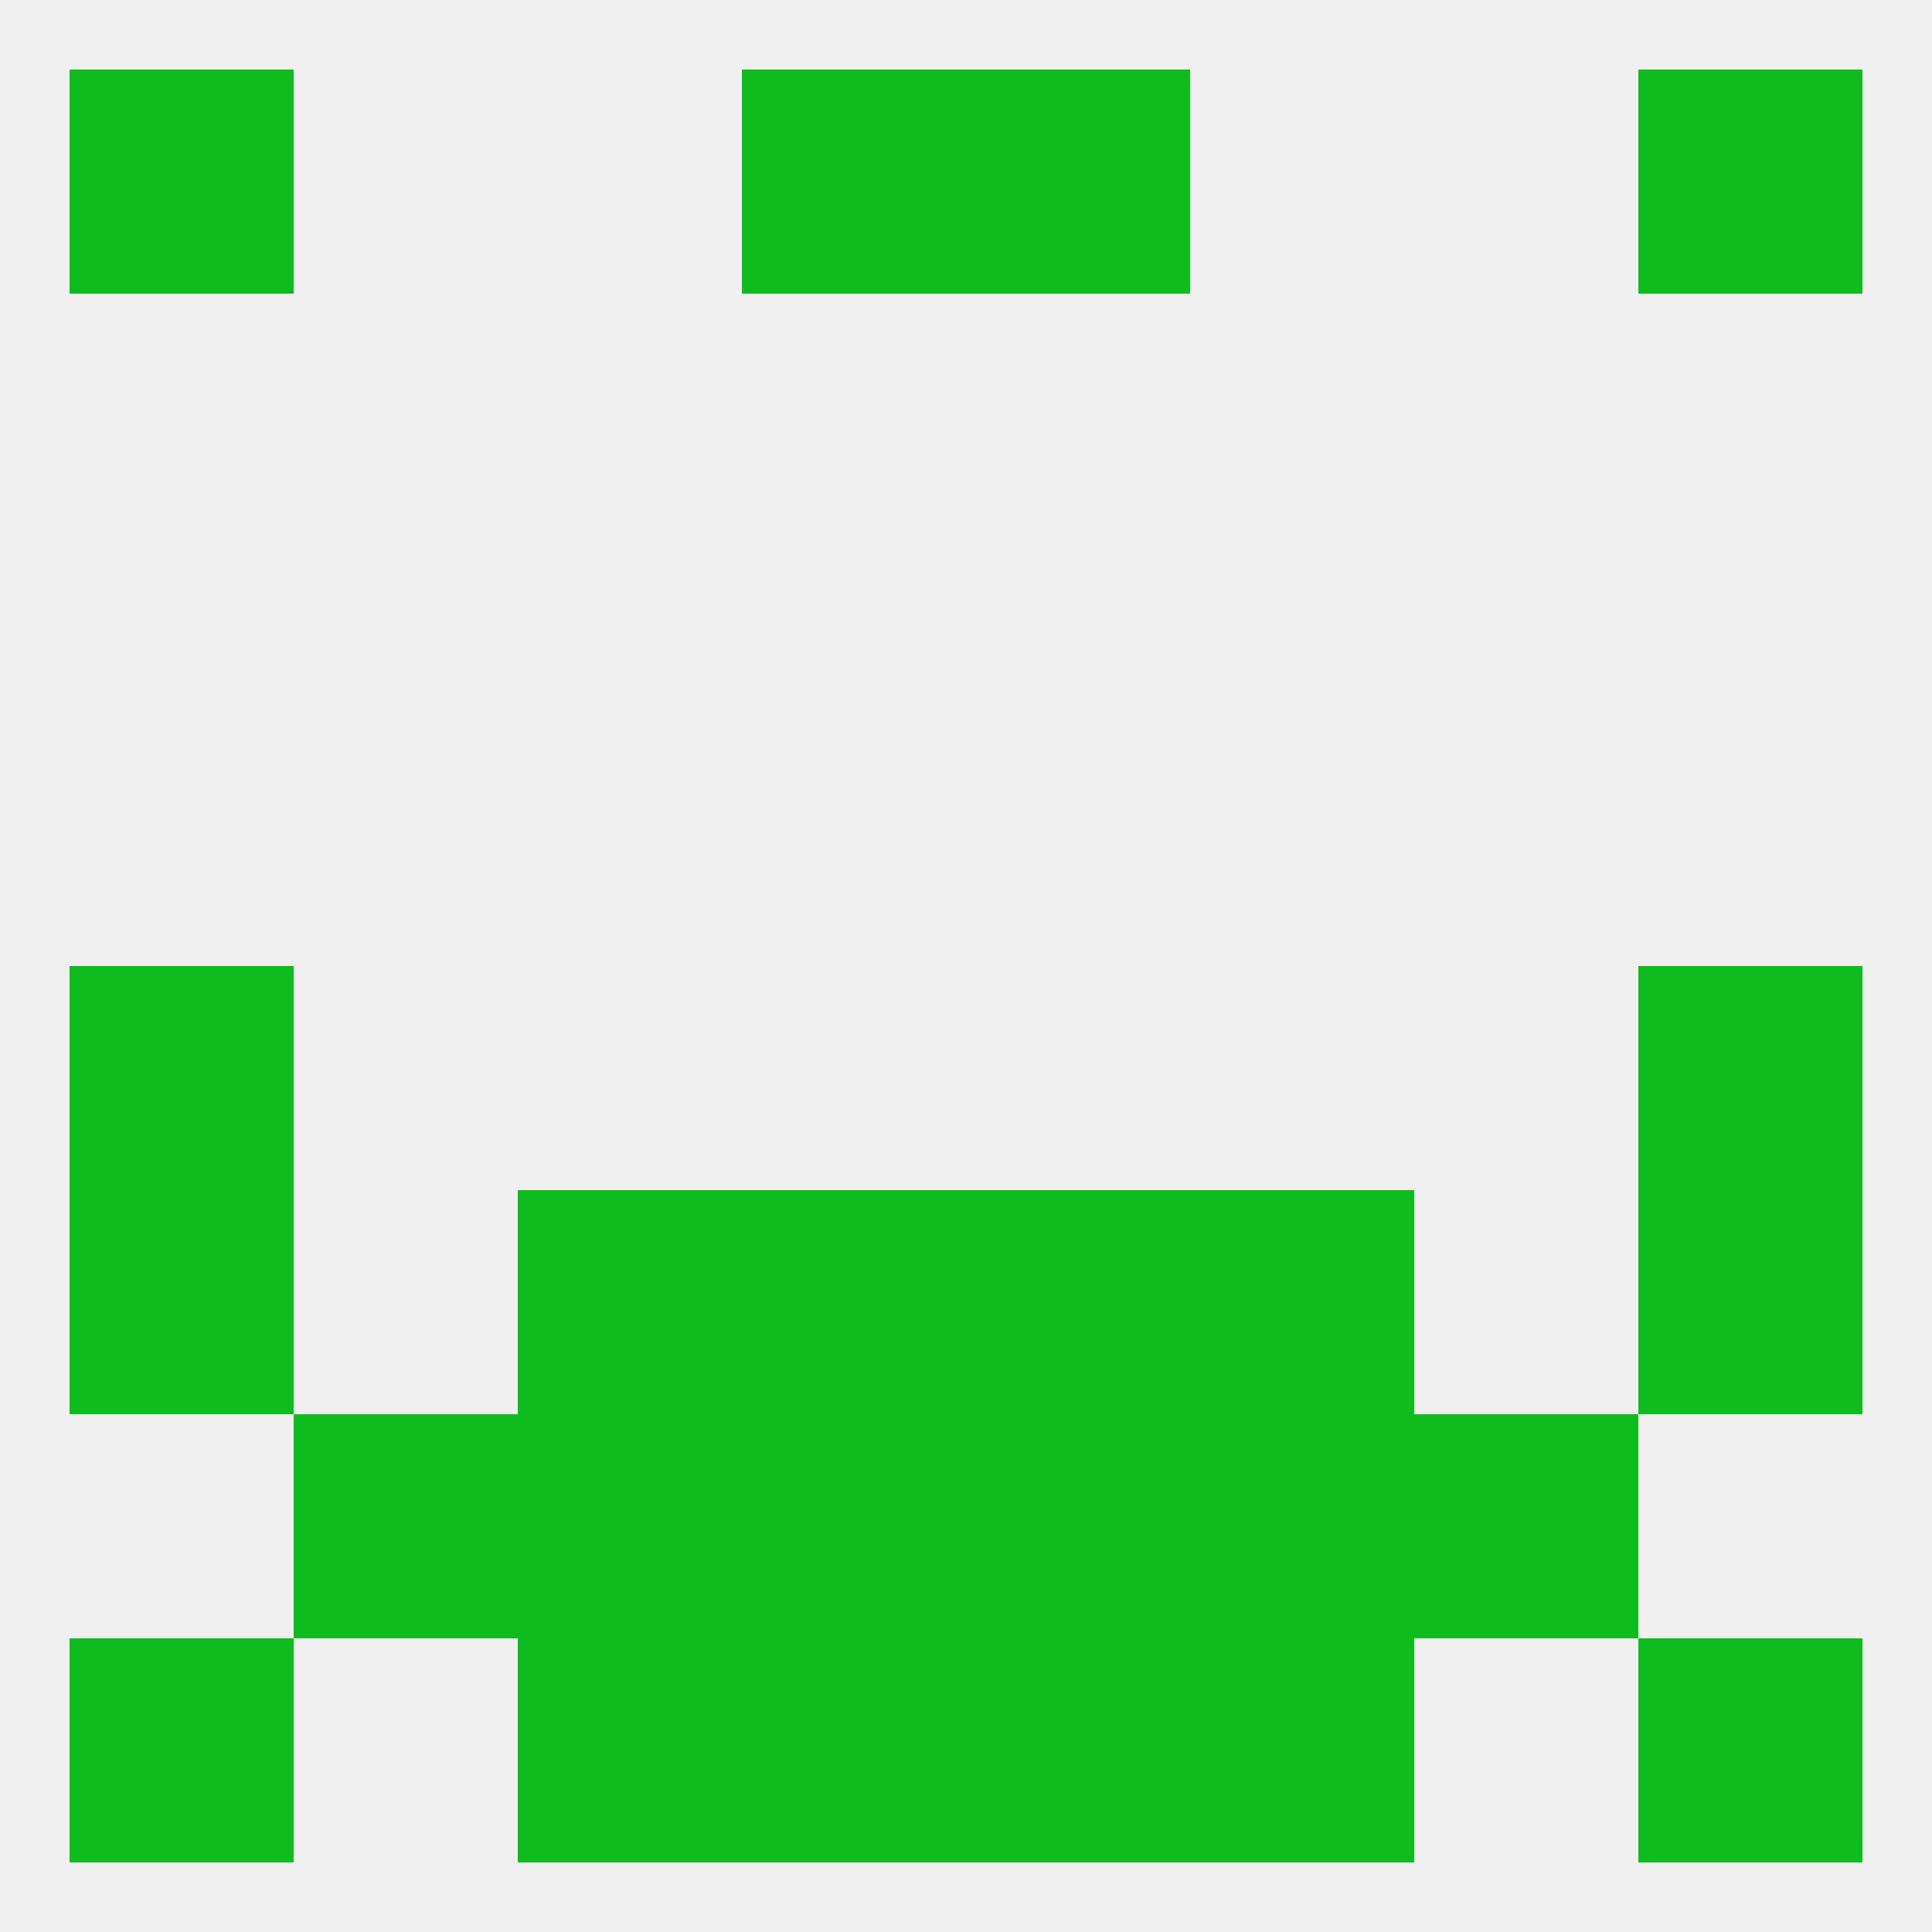
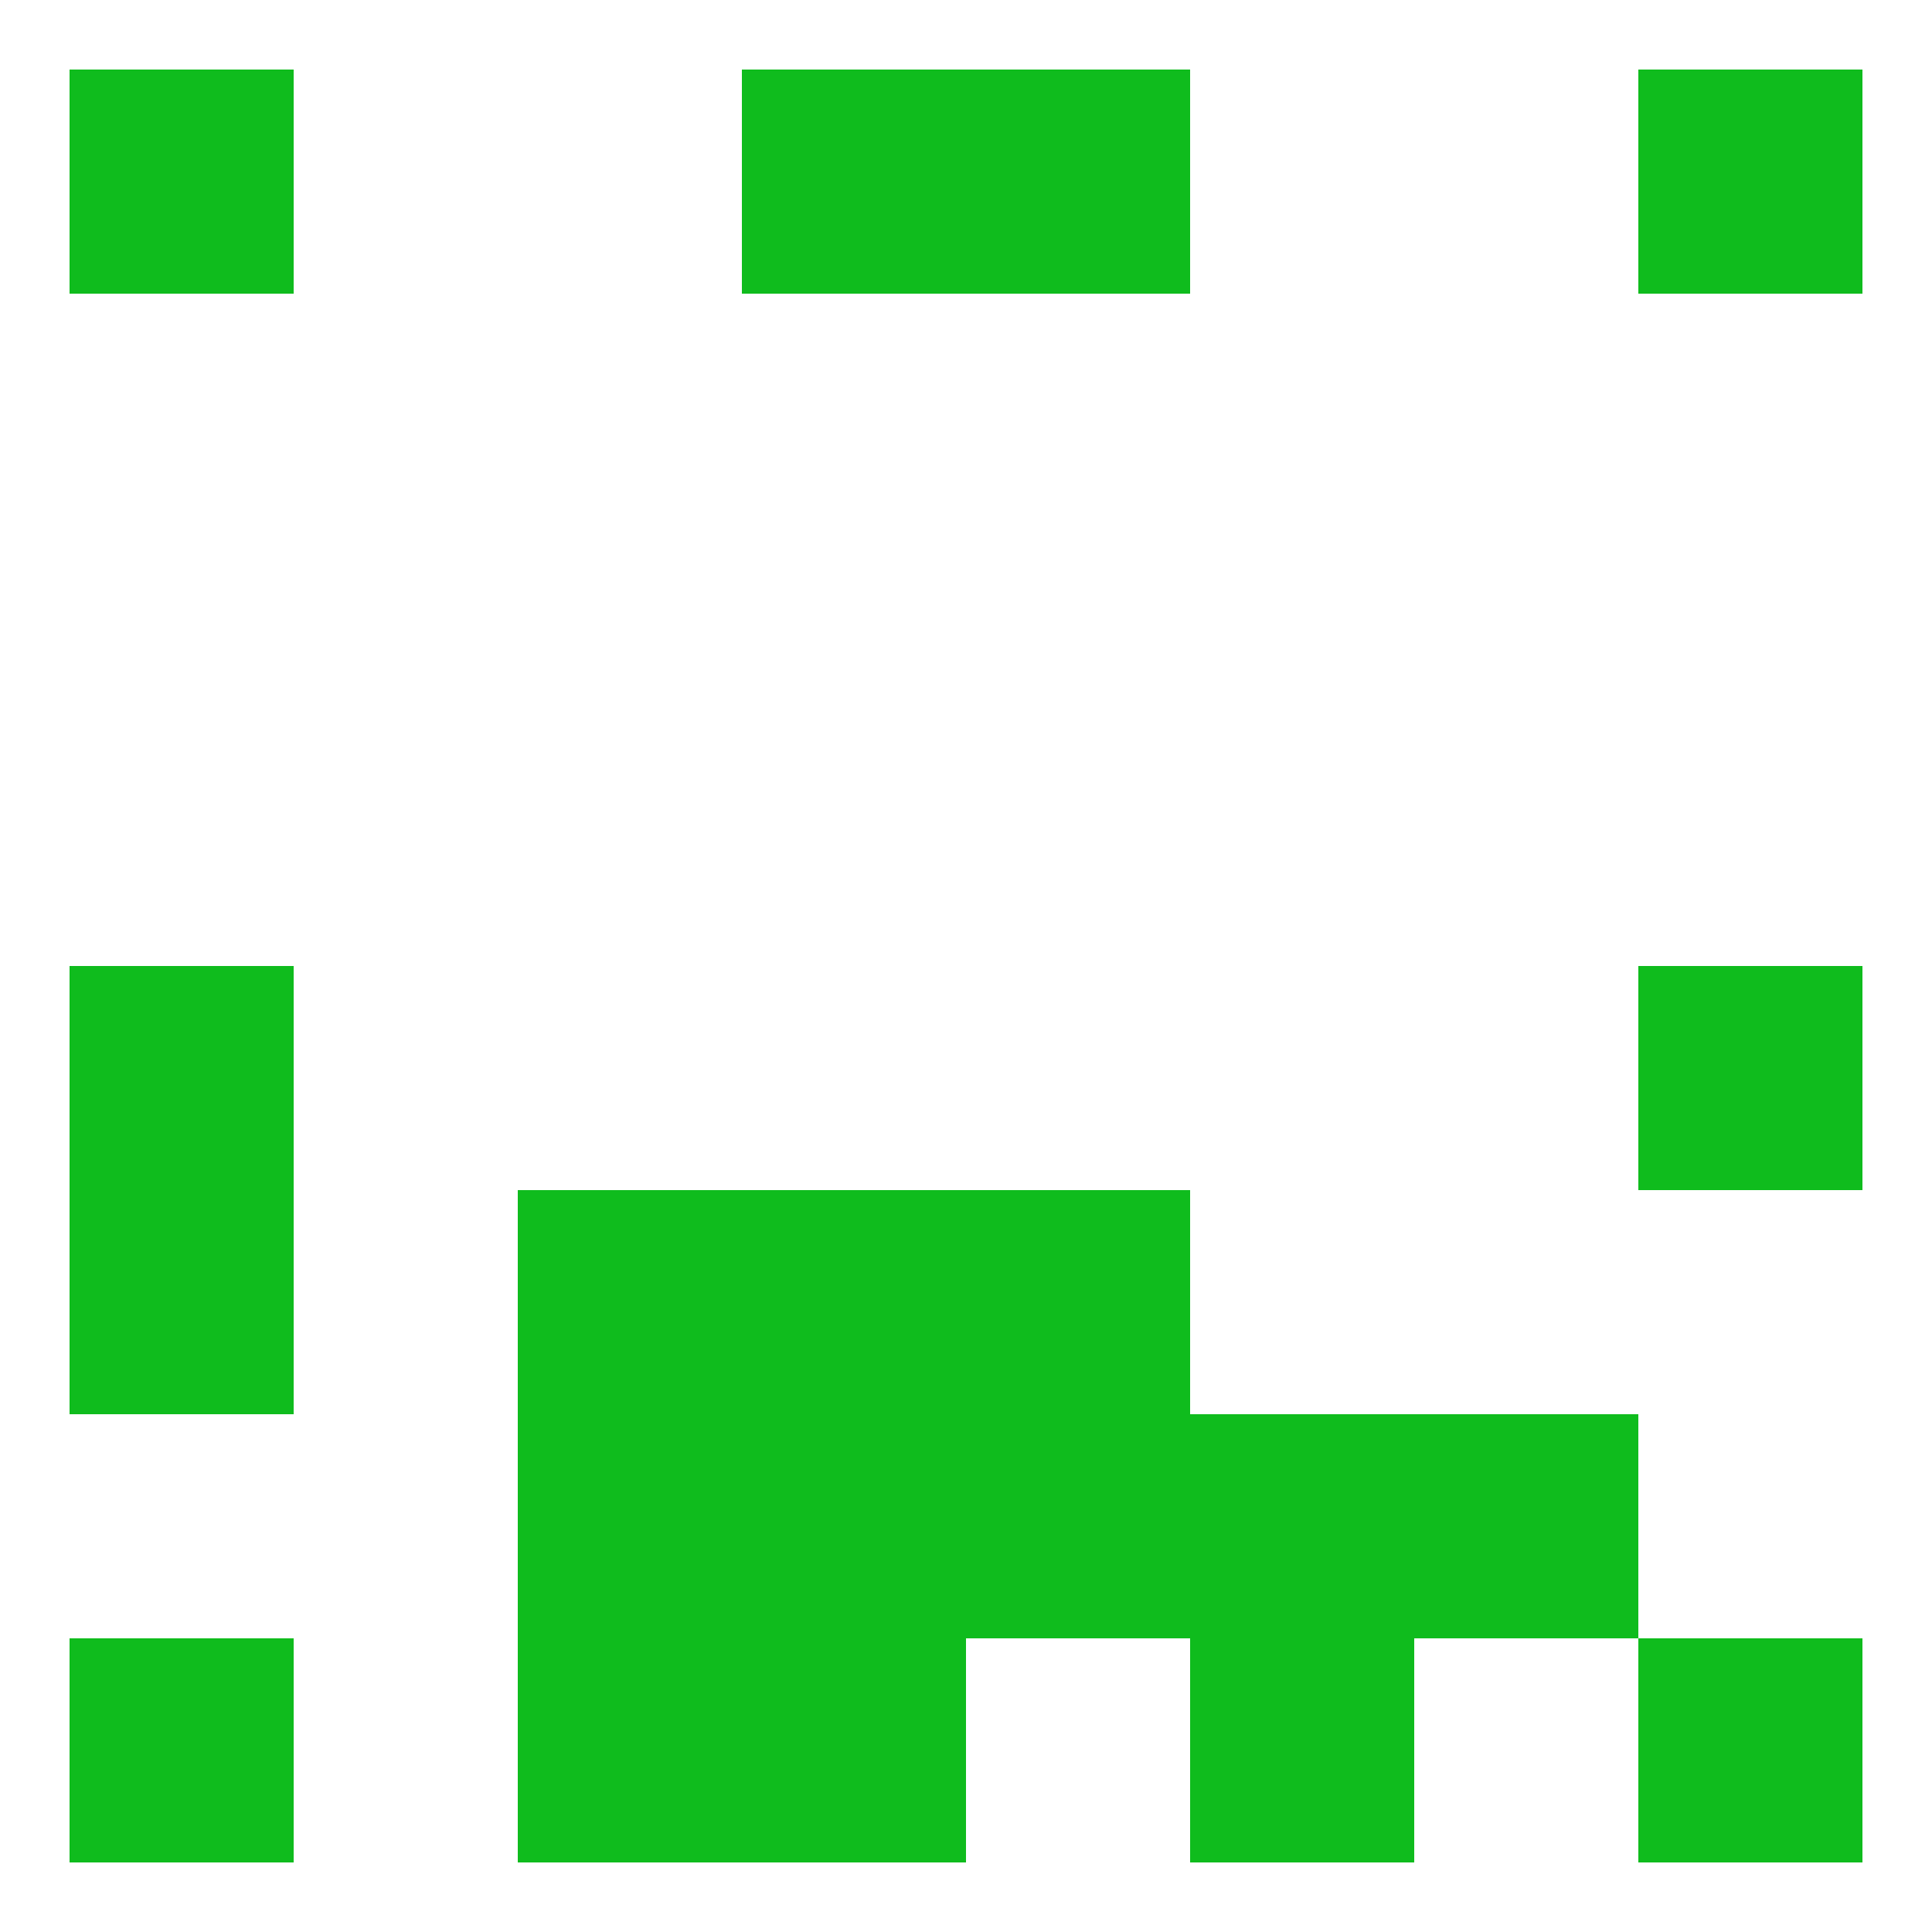
<svg xmlns="http://www.w3.org/2000/svg" version="1.1" baseprofile="full" width="250" height="250" viewBox="0 0 250 250">
-   <rect width="100%" height="100%" fill="rgba(240,240,240,255)" />
-   <rect x="154" y="154" width="29" height="29" fill="rgba(15,188,29,255)" />
  <rect x="9" y="154" width="29" height="29" fill="rgba(15,188,29,255)" />
-   <rect x="212" y="154" width="29" height="29" fill="rgba(15,188,29,255)" />
  <rect x="96" y="154" width="29" height="29" fill="rgba(15,188,29,255)" />
  <rect x="125" y="154" width="29" height="29" fill="rgba(15,188,29,255)" />
  <rect x="67" y="154" width="29" height="29" fill="rgba(15,188,29,255)" />
  <rect x="125" y="183" width="29" height="29" fill="rgba(15,188,29,255)" />
-   <rect x="38" y="183" width="29" height="29" fill="rgba(15,188,29,255)" />
  <rect x="183" y="183" width="29" height="29" fill="rgba(15,188,29,255)" />
  <rect x="67" y="183" width="29" height="29" fill="rgba(15,188,29,255)" />
  <rect x="154" y="183" width="29" height="29" fill="rgba(15,188,29,255)" />
  <rect x="96" y="183" width="29" height="29" fill="rgba(15,188,29,255)" />
  <rect x="9" y="212" width="29" height="29" fill="rgba(15,188,29,255)" />
  <rect x="212" y="212" width="29" height="29" fill="rgba(15,188,29,255)" />
  <rect x="96" y="212" width="29" height="29" fill="rgba(15,188,29,255)" />
-   <rect x="125" y="212" width="29" height="29" fill="rgba(15,188,29,255)" />
  <rect x="67" y="212" width="29" height="29" fill="rgba(15,188,29,255)" />
  <rect x="154" y="212" width="29" height="29" fill="rgba(15,188,29,255)" />
  <rect x="96" y="9" width="29" height="29" fill="rgba(15,188,29,255)" />
  <rect x="125" y="9" width="29" height="29" fill="rgba(15,188,29,255)" />
  <rect x="9" y="9" width="29" height="29" fill="rgba(15,188,29,255)" />
  <rect x="212" y="9" width="29" height="29" fill="rgba(15,188,29,255)" />
  <rect x="9" y="125" width="29" height="29" fill="rgba(15,188,29,255)" />
  <rect x="212" y="125" width="29" height="29" fill="rgba(15,188,29,255)" />
</svg>